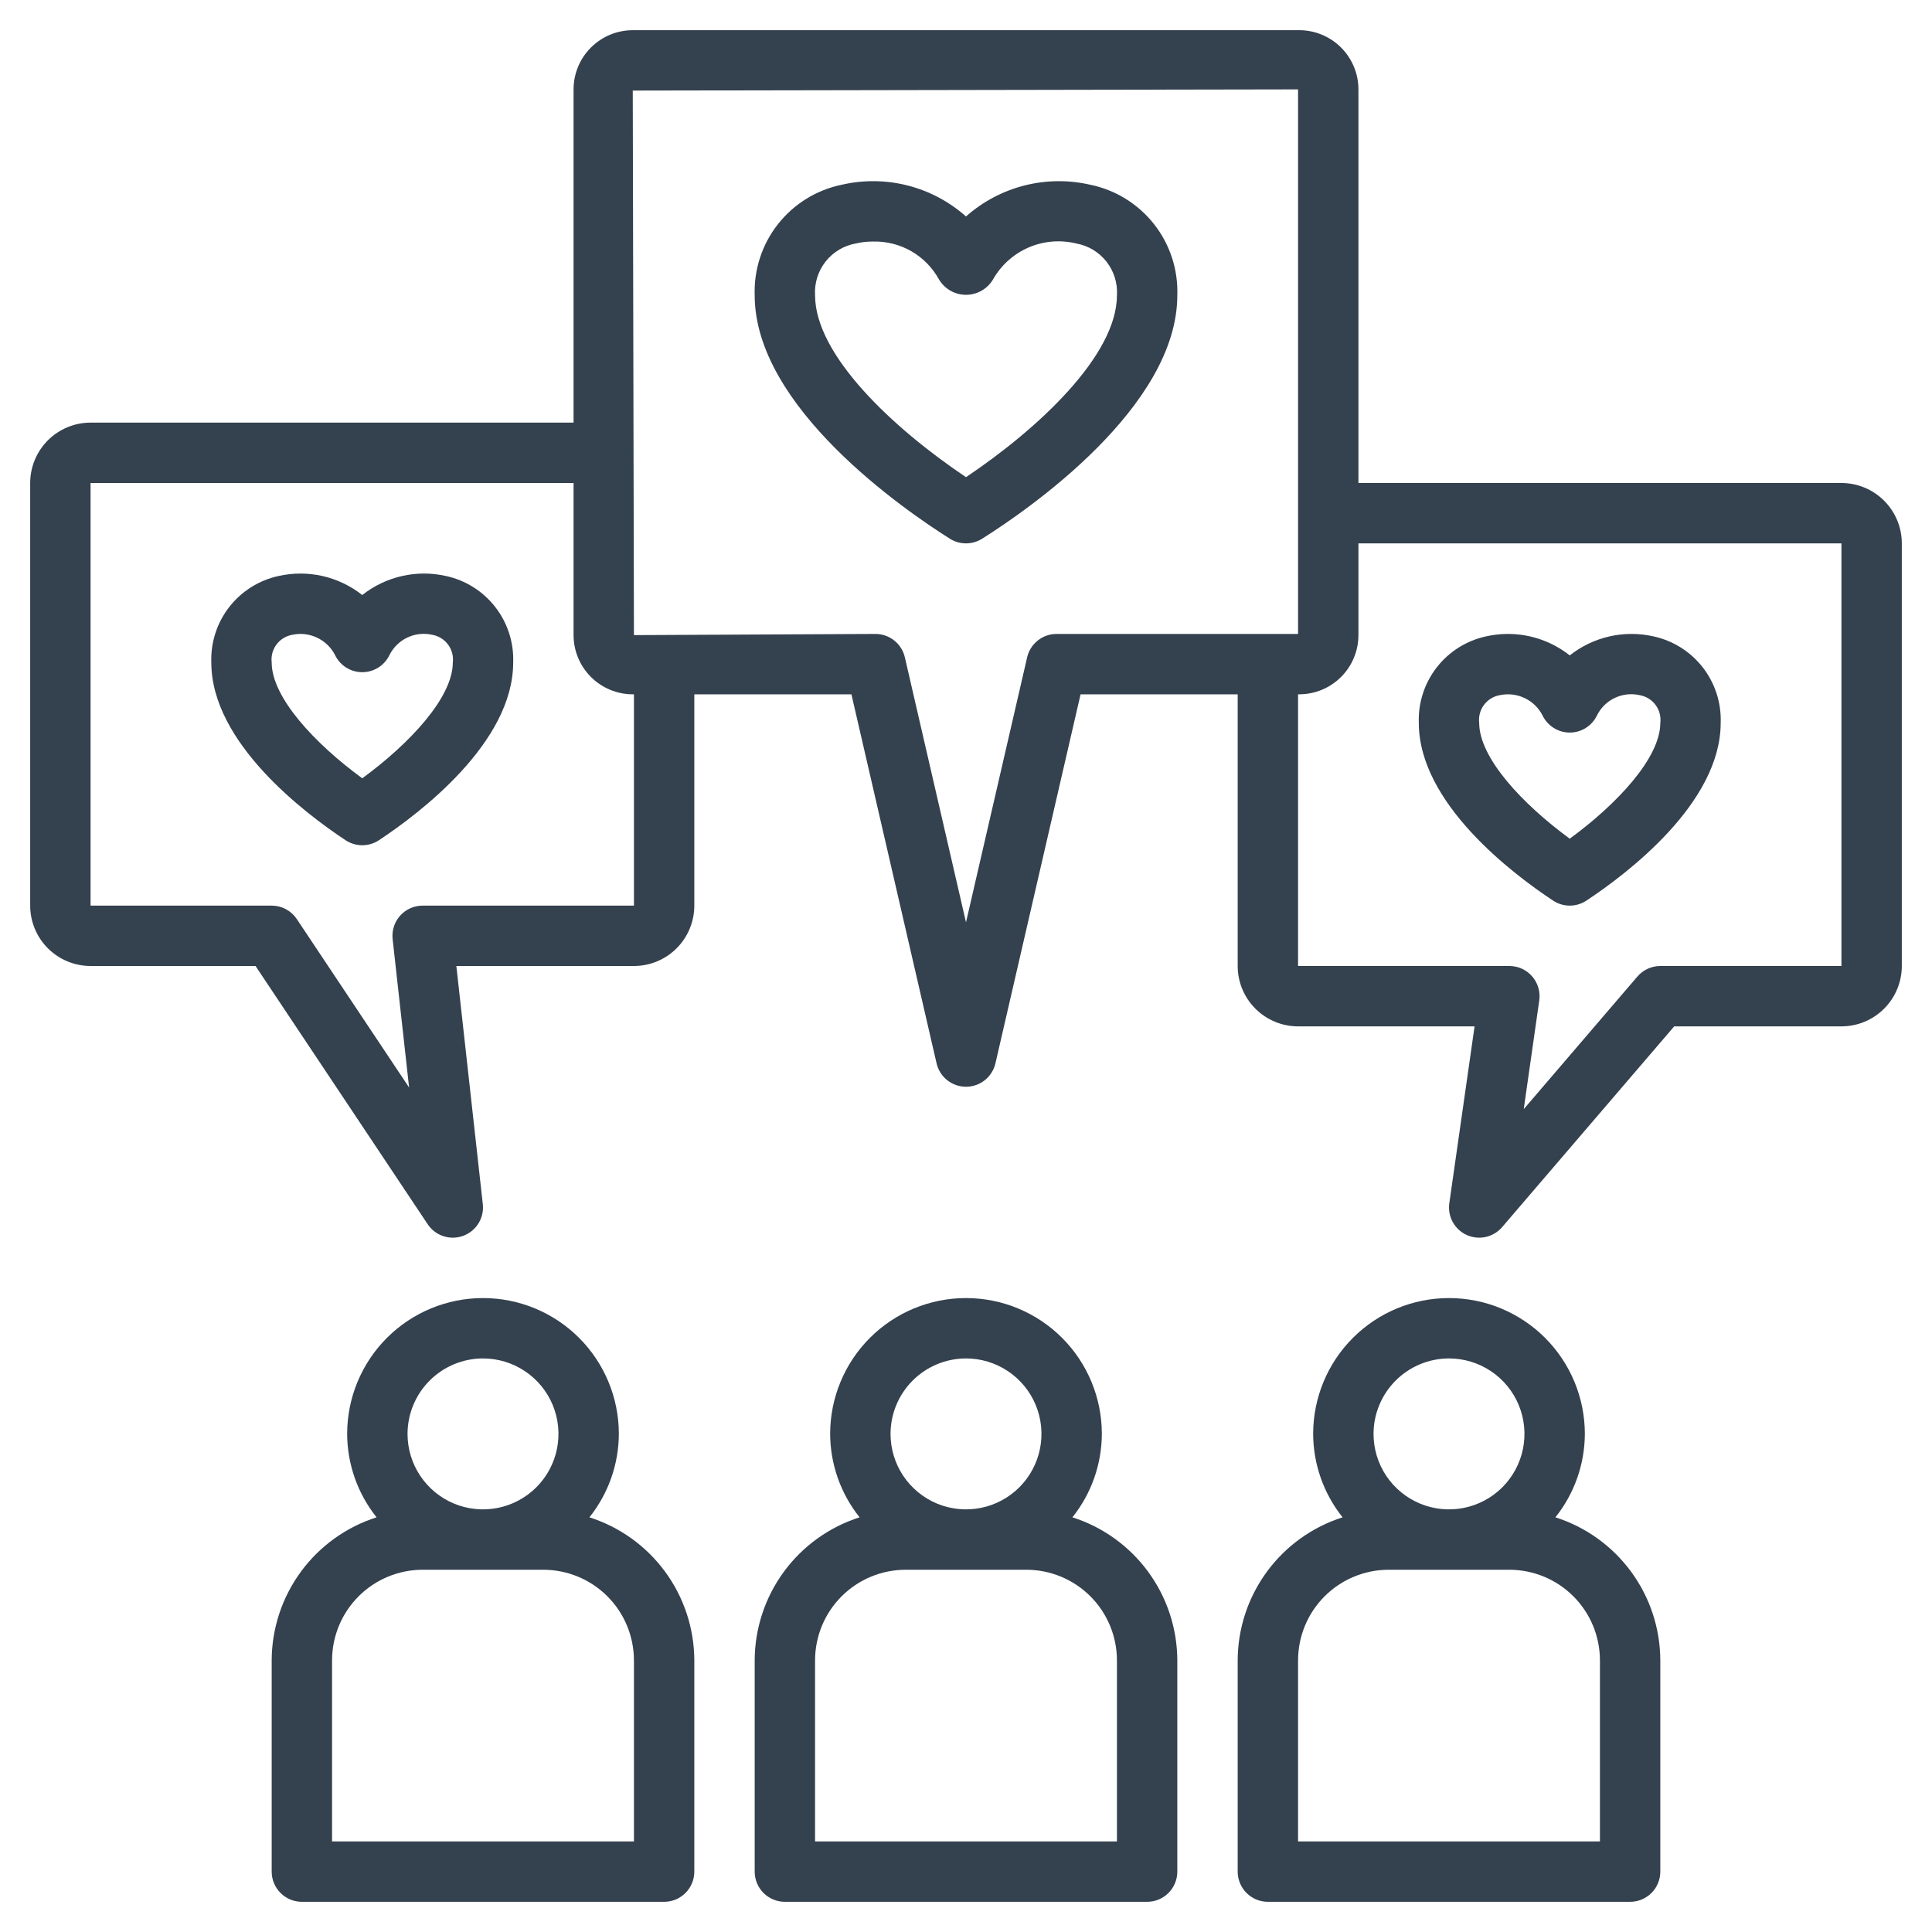
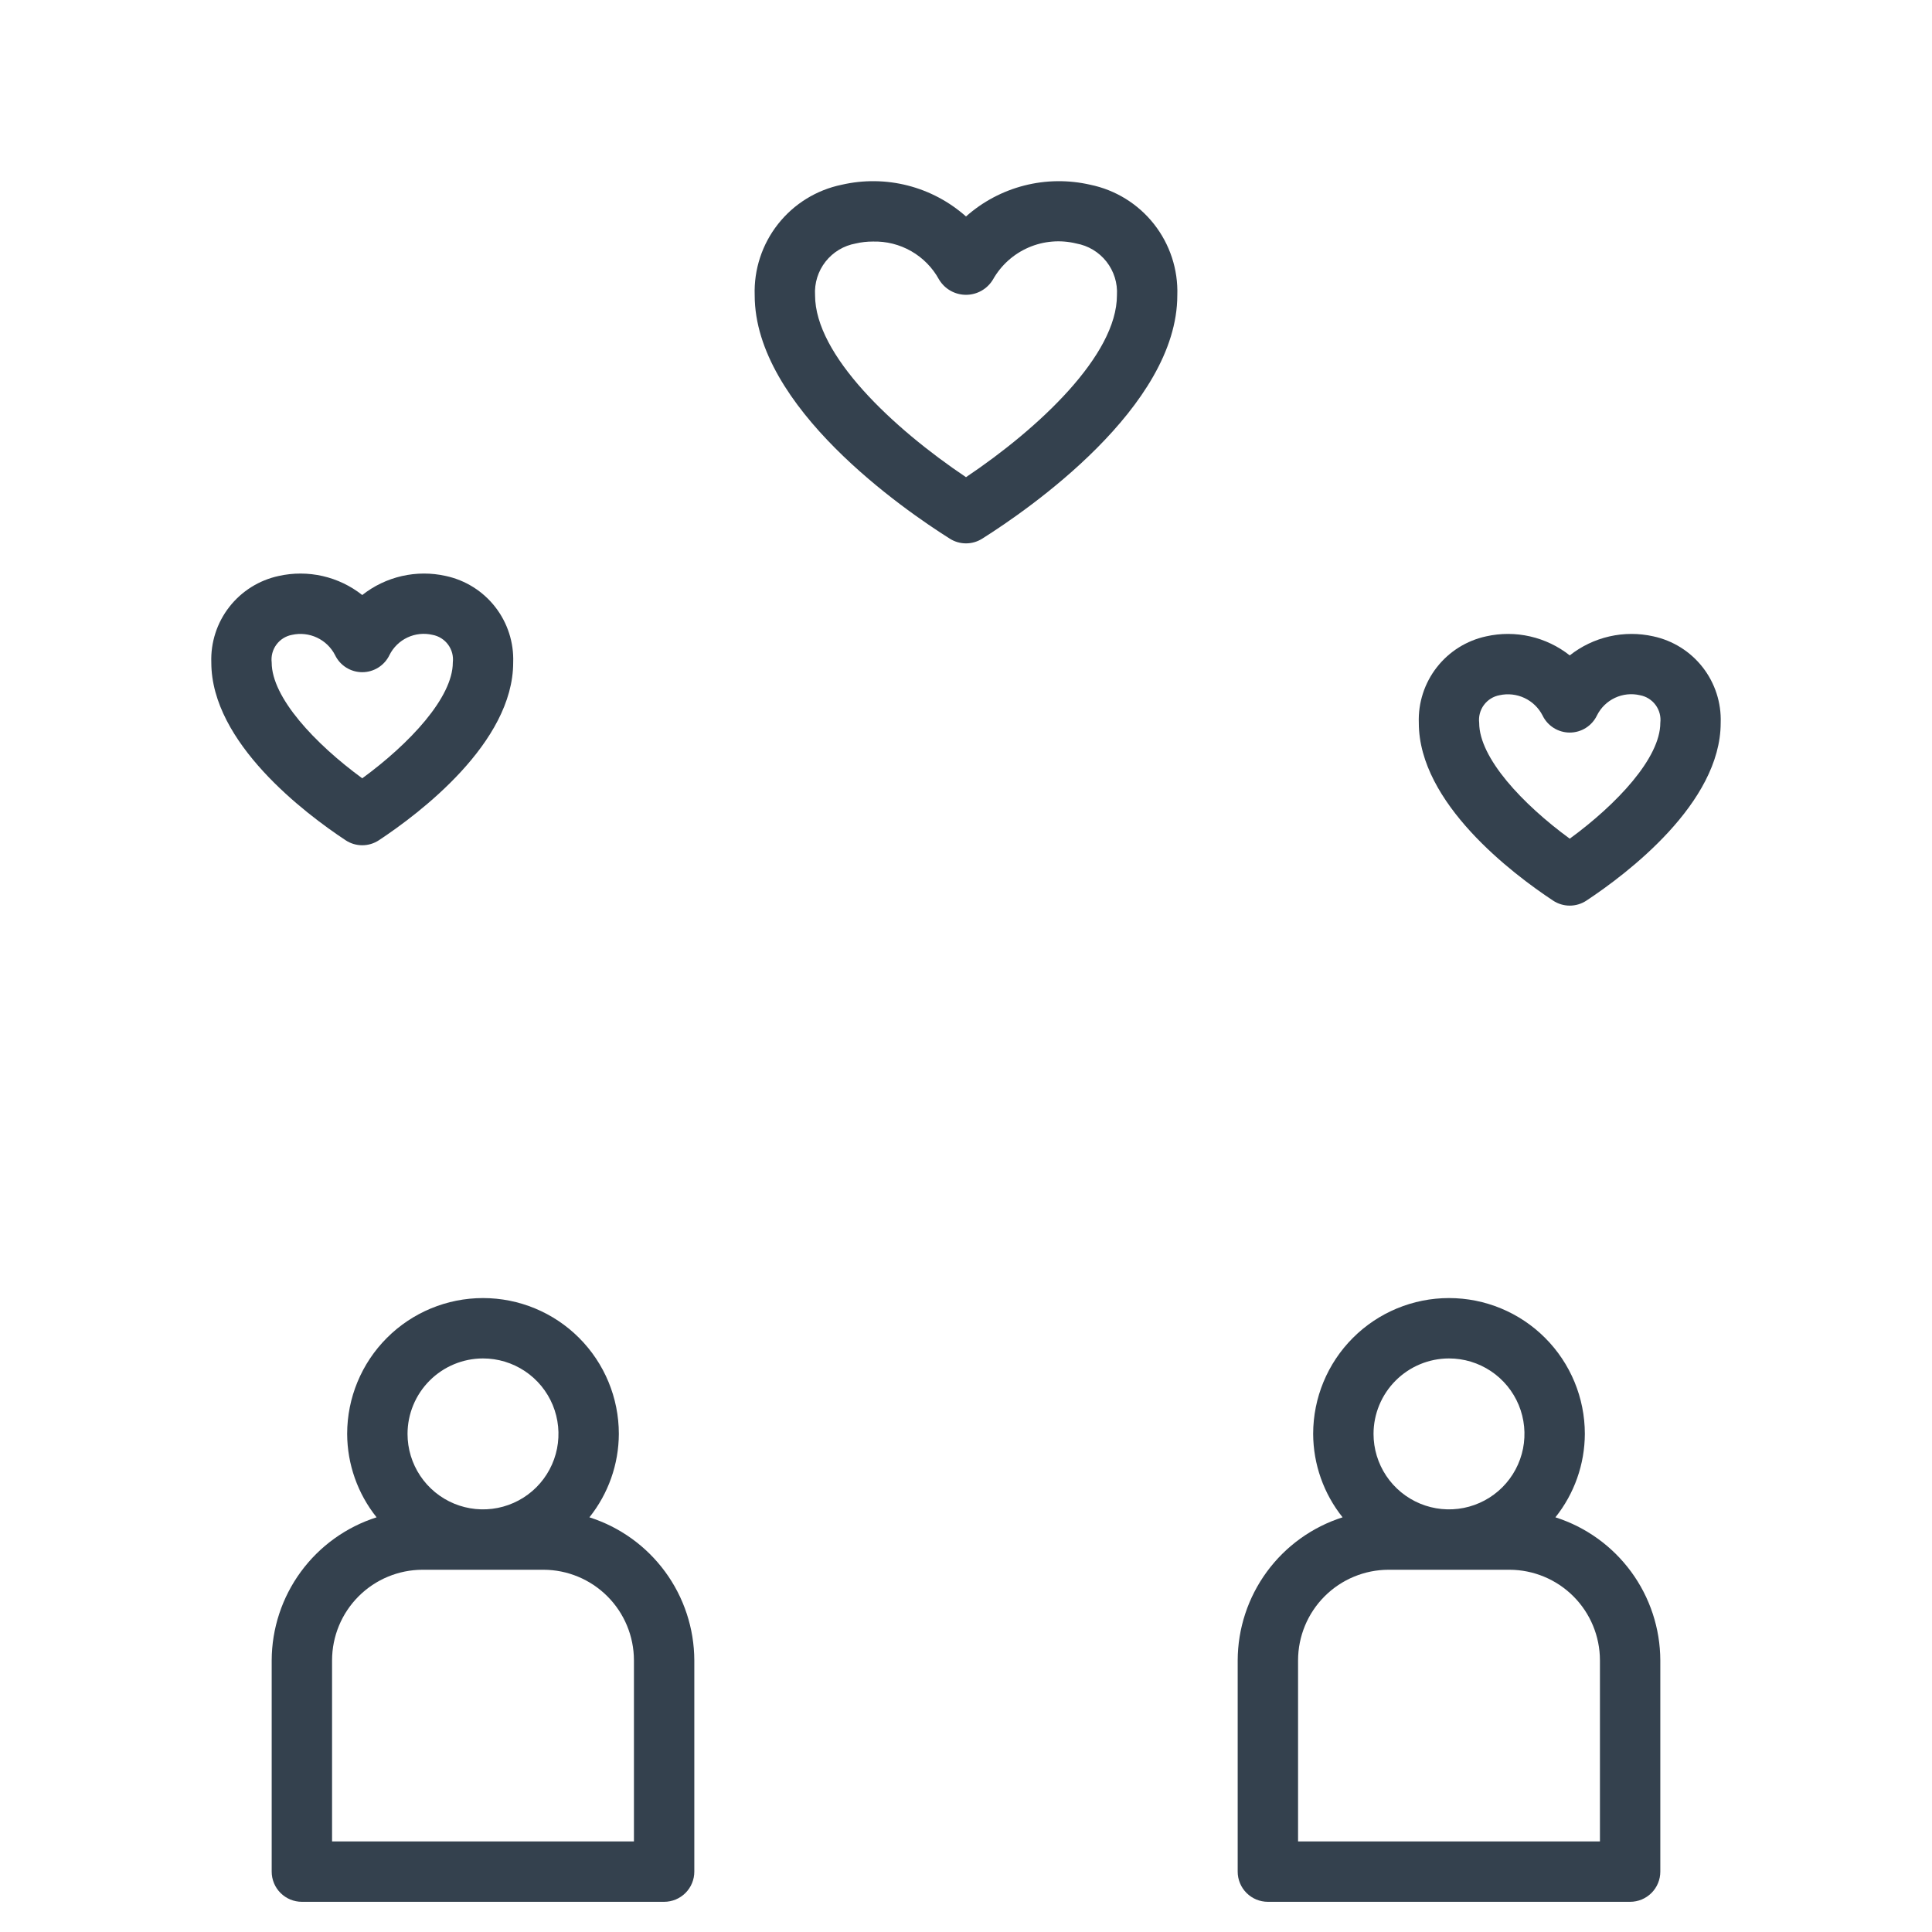
<svg xmlns="http://www.w3.org/2000/svg" width="512" height="512" viewBox="0 0 512 512" fill="none">
-   <path d="M488 128H360V23.688C359.995 19.529 358.34 15.541 355.399 12.601C352.459 9.66 348.471 8.005 344.312 8H167.688C163.529 8.005 159.541 9.66 156.601 12.601C153.66 15.541 152.005 19.529 152 23.688V112H24C19.758 112.004 15.691 113.691 12.691 116.691C9.691 119.691 8.004 123.758 8 128V240C8.004 244.242 9.691 248.309 12.691 251.309C15.691 254.309 19.758 255.996 24 256H67.719L113.344 324.438C114.338 325.929 115.805 327.043 117.508 327.601C119.211 328.16 121.053 328.13 122.737 327.516C124.421 326.903 125.851 325.741 126.796 324.218C127.741 322.695 128.147 320.899 127.949 319.118L120.938 256H168C172.242 255.996 176.309 254.309 179.309 251.309C182.309 248.309 183.996 244.242 184 240V184H225.637L248.203 281.801C248.611 283.563 249.604 285.136 251.019 286.261C252.435 287.387 254.191 288 256 288C257.809 288 259.565 287.387 260.981 286.261C262.396 285.136 263.389 283.563 263.797 281.801L286.363 184H328V256C328.004 260.242 329.691 264.309 332.691 267.309C335.691 270.309 339.758 271.996 344 272H390.777L384.082 318.867C383.837 320.581 384.155 322.328 384.987 323.846C385.82 325.364 387.123 326.571 388.7 327.286C390.277 328 392.043 328.184 393.733 327.809C395.424 327.434 396.947 326.521 398.074 325.207L443.68 272H488C492.242 271.996 496.309 270.309 499.309 267.309C502.309 264.309 503.996 260.242 504 256V144C503.996 139.758 502.309 135.691 499.309 132.691C496.309 129.691 492.242 128.004 488 128ZM168 240H112C110.875 240 109.762 240.237 108.735 240.696C107.708 241.155 106.789 241.826 106.039 242.664C105.289 243.502 104.724 244.49 104.381 245.561C104.039 246.633 103.926 247.765 104.051 248.883L108.418 288.203L78.656 243.562C77.926 242.467 76.936 241.568 75.775 240.946C74.614 240.325 73.317 240 72 240H24V128H152V168.312C152.005 172.471 153.66 176.459 156.601 179.399C159.541 182.34 163.529 183.995 167.688 184H168V240ZM280 168C278.191 168 276.435 168.613 275.019 169.739C273.603 170.864 272.611 172.437 272.203 174.199L256 244.422L239.797 174.199C239.389 172.437 238.397 170.864 236.981 169.739C235.565 168.613 233.809 168 232 168L168 168.312L167.688 24L344 23.688V168H280ZM488 256H440C438.846 256 437.706 256.249 436.657 256.731C435.609 257.213 434.677 257.917 433.926 258.793L403.805 293.934L407.918 265.133C408.081 263.998 407.997 262.842 407.674 261.742C407.351 260.642 406.795 259.625 406.044 258.759C405.293 257.893 404.365 257.198 403.322 256.722C402.279 256.246 401.146 256 400 256H344V184H344.312C348.471 183.995 352.459 182.34 355.399 179.399C358.34 176.459 359.995 172.471 360 168.312V144H488V256Z" fill="#34414E" />
  <path d="M72 440V496C72 498.122 72.843 500.157 74.343 501.657C75.843 503.157 77.878 504 80 504H176C178.122 504 180.157 503.157 181.657 501.657C183.157 500.157 184 498.122 184 496V440C183.97 431.555 181.263 423.337 176.268 416.528C171.273 409.719 164.247 404.669 156.201 402.105C161.219 395.827 163.967 388.037 164 380C164 370.452 160.207 361.295 153.456 354.544C146.705 347.793 137.548 344 128 344C118.452 344 109.295 347.793 102.544 354.544C95.793 361.295 92 370.452 92 380C92.033 388.037 94.781 395.827 99.799 402.105C91.753 404.669 84.727 409.719 79.732 416.528C74.737 423.337 72.03 431.555 72 440ZM128 360C131.956 360 135.822 361.173 139.111 363.371C142.4 365.568 144.964 368.692 146.478 372.346C147.991 376.001 148.387 380.022 147.616 383.902C146.844 387.781 144.939 391.345 142.142 394.142C139.345 396.939 135.781 398.844 131.902 399.616C128.022 400.387 124.001 399.991 120.346 398.478C116.692 396.964 113.568 394.4 111.371 391.111C109.173 387.822 108 383.956 108 380C108.006 374.698 110.115 369.614 113.865 365.865C117.614 362.115 122.698 360.006 128 360ZM88 440C88.007 433.637 90.538 427.536 95.037 423.037C99.537 418.538 105.637 416.007 112 416H144C150.363 416.007 156.464 418.538 160.963 423.037C165.462 427.536 167.993 433.637 168 440V488H88V440Z" fill="#34414E" />
-   <path d="M200 440V496C200 498.122 200.843 500.157 202.343 501.657C203.843 503.157 205.878 504 208 504H304C306.122 504 308.157 503.157 309.657 501.657C311.157 500.157 312 498.122 312 496V440C311.97 431.555 309.263 423.337 304.268 416.528C299.273 409.719 292.247 404.669 284.201 402.105C289.219 395.827 291.967 388.037 292 380C292 370.452 288.207 361.295 281.456 354.544C274.705 347.793 265.548 344 256 344C246.452 344 237.295 347.793 230.544 354.544C223.793 361.295 220 370.452 220 380C220.033 388.037 222.781 395.827 227.799 402.105C219.753 404.669 212.727 409.719 207.732 416.528C202.737 423.337 200.03 431.555 200 440ZM256 360C259.956 360 263.822 361.173 267.111 363.371C270.4 365.568 272.964 368.692 274.478 372.346C275.991 376.001 276.387 380.022 275.616 383.902C274.844 387.781 272.939 391.345 270.142 394.142C267.345 396.939 263.781 398.844 259.902 399.616C256.022 400.387 252.001 399.991 248.346 398.478C244.692 396.964 241.568 394.4 239.371 391.111C237.173 387.822 236 383.956 236 380C236.006 374.698 238.115 369.614 241.865 365.865C245.614 362.115 250.698 360.006 256 360ZM216 440C216.007 433.637 218.538 427.536 223.037 423.037C227.536 418.538 233.637 416.007 240 416H272C278.363 416.007 284.464 418.538 288.963 423.037C293.462 427.536 295.993 433.637 296 440V488H216V440Z" fill="#34414E" />
  <path d="M328 440V496C328 498.122 328.843 500.157 330.343 501.657C331.843 503.157 333.878 504 336 504H432C434.122 504 436.157 503.157 437.657 501.657C439.157 500.157 440 498.122 440 496V440C439.97 431.555 437.263 423.337 432.268 416.528C427.273 409.719 420.247 404.669 412.201 402.105C417.219 395.827 419.967 388.037 420 380C420 370.452 416.207 361.295 409.456 354.544C402.705 347.793 393.548 344 384 344C374.452 344 365.295 347.793 358.544 354.544C351.793 361.295 348 370.452 348 380C348.033 388.037 350.781 395.827 355.799 402.105C347.753 404.669 340.727 409.719 335.732 416.528C330.737 423.337 328.03 431.555 328 440ZM384 360C387.956 360 391.822 361.173 395.111 363.371C398.4 365.568 400.964 368.692 402.478 372.346C403.991 376.001 404.387 380.022 403.616 383.902C402.844 387.781 400.939 391.345 398.142 394.142C395.345 396.939 391.781 398.844 387.902 399.616C384.022 400.387 380.001 399.991 376.346 398.478C372.692 396.964 369.568 394.4 367.371 391.111C365.173 387.822 364 383.956 364 380C364.006 374.698 366.115 369.614 369.865 365.865C373.614 362.115 378.698 360.006 384 360ZM344 440C344.007 433.637 346.538 427.536 351.037 423.037C355.536 418.538 361.637 416.007 368 416H400C406.363 416.007 412.464 418.538 416.963 423.037C421.462 427.536 423.993 433.637 424 440V488H344V440Z" fill="#34414E" />
  <path d="M411.586 238.672C412.895 239.538 414.43 240 416 240C417.57 240 419.105 239.538 420.414 238.672C431.113 231.598 456 212.844 456 191.57C456.192 186.259 454.507 181.049 451.242 176.855C447.976 172.662 443.338 169.752 438.141 168.637C434.307 167.778 430.33 167.785 426.499 168.659C422.669 169.533 419.082 171.251 416 173.687C412.918 171.251 409.331 169.533 405.501 168.659C401.67 167.785 397.693 167.778 393.859 168.637C388.663 169.752 384.024 172.662 380.759 176.855C377.493 181.049 375.808 186.259 376 191.57C376 212.844 400.887 231.598 411.586 238.672ZM397.399 184.238C399.621 183.748 401.943 184.007 404.003 184.975C406.063 185.943 407.745 187.566 408.785 189.59C409.436 190.951 410.459 192.101 411.736 192.905C413.013 193.71 414.491 194.137 416 194.137C417.509 194.137 418.987 193.71 420.264 192.905C421.541 192.101 422.564 190.951 423.215 189.59C424.234 187.547 425.913 185.907 427.979 184.936C430.045 183.965 432.378 183.719 434.602 184.238C436.266 184.544 437.751 185.472 438.754 186.835C439.757 188.197 440.203 189.891 440 191.57C440 200.832 428.551 213.082 416 222.258C403.449 213.082 392 200.832 392 191.57C391.798 189.891 392.243 188.197 393.246 186.835C394.25 185.472 395.734 184.544 397.399 184.238Z" fill="#34414E" />
-   <path d="M118.141 152.637C114.307 151.778 110.33 151.785 106.499 152.659C102.669 153.533 99.082 155.251 96 157.688C92.918 155.252 89.331 153.535 85.501 152.661C81.67 151.787 77.693 151.779 73.859 152.637C68.663 153.753 64.024 156.662 60.759 160.856C57.493 165.049 55.808 170.259 56 175.571C56 196.844 80.887 215.598 91.586 222.672C92.895 223.539 94.43 224.001 96 224.001C97.57 224.001 99.105 223.539 100.414 222.672C111.113 215.598 136 196.844 136 175.571C136.192 170.259 134.507 165.049 131.242 160.856C127.976 156.662 123.338 153.753 118.141 152.637ZM96 206.258C83.449 197.082 72 184.833 72 175.571C71.798 173.891 72.243 172.198 73.246 170.835C74.249 169.473 75.734 168.544 77.398 168.239C79.621 167.748 81.943 168.007 84.003 168.975C86.063 169.943 87.745 171.566 88.785 173.59C89.436 174.952 90.459 176.101 91.736 176.906C93.013 177.71 94.491 178.137 96 178.137C97.509 178.137 98.987 177.71 100.264 176.906C101.541 176.101 102.564 174.952 103.215 173.59C104.236 171.549 105.914 169.91 107.98 168.939C110.046 167.968 112.378 167.722 114.602 168.239C116.266 168.544 117.751 169.473 118.754 170.835C119.757 172.198 120.203 173.891 120 175.571C120 184.833 108.551 197.083 96 206.258Z" fill="#34414E" />
+   <path d="M118.141 152.637C114.307 151.778 110.33 151.785 106.499 152.659C102.669 153.533 99.082 155.251 96 157.688C92.918 155.252 89.331 153.535 85.501 152.661C81.67 151.787 77.693 151.779 73.859 152.637C68.663 153.753 64.024 156.662 60.759 160.856C57.493 165.049 55.808 170.259 56 175.571C56 196.844 80.887 215.598 91.586 222.672C92.895 223.539 94.43 224.001 96 224.001C97.57 224.001 99.105 223.539 100.414 222.672C111.113 215.598 136 196.844 136 175.571C136.192 170.259 134.507 165.049 131.242 160.856C127.976 156.662 123.338 153.753 118.141 152.637M96 206.258C83.449 197.082 72 184.833 72 175.571C71.798 173.891 72.243 172.198 73.246 170.835C74.249 169.473 75.734 168.544 77.398 168.239C79.621 167.748 81.943 168.007 84.003 168.975C86.063 169.943 87.745 171.566 88.785 173.59C89.436 174.952 90.459 176.101 91.736 176.906C93.013 177.71 94.491 178.137 96 178.137C97.509 178.137 98.987 177.71 100.264 176.906C101.541 176.101 102.564 174.952 103.215 173.59C104.236 171.549 105.914 169.91 107.98 168.939C110.046 167.968 112.378 167.722 114.602 168.239C116.266 168.544 117.751 169.473 118.754 170.835C119.757 172.198 120.203 173.891 120 175.571C120 184.833 108.551 197.083 96 206.258Z" fill="#34414E" />
  <path d="M288.922 48.957C283.161 47.632 277.167 47.704 271.44 49.167C265.713 50.63 260.419 53.442 256 57.367C251.582 53.44 246.288 50.627 240.561 49.164C234.833 47.701 228.839 47.63 223.078 48.957C216.393 50.328 210.409 54.02 206.185 59.38C201.961 64.74 199.77 71.422 200 78.242C200 107.875 239.598 135.125 251.735 142.77C253.012 143.574 254.491 144 256 144C257.51 144 258.988 143.574 260.266 142.77C272.402 135.125 312 107.875 312 78.242C312.23 71.422 310.039 64.74 305.816 59.38C301.592 54.02 295.607 50.328 288.922 48.957ZM256 126.457C236.672 113.481 216 94.121 216 78.242C215.802 75.033 216.79 71.863 218.776 69.334C220.763 66.806 223.609 65.095 226.774 64.528C228.26 64.18 229.782 64.007 231.309 64.012C234.876 63.909 238.403 64.794 241.499 66.57C244.595 68.345 247.14 70.943 248.852 74.074C249.591 75.311 250.638 76.334 251.891 77.045C253.144 77.755 254.56 78.129 256 78.129C257.441 78.129 258.856 77.755 260.109 77.045C261.362 76.334 262.409 75.311 263.149 74.074C265.283 70.292 268.596 67.312 272.582 65.588C276.568 63.865 281.009 63.492 285.227 64.528C288.392 65.095 291.238 66.806 293.224 69.334C295.21 71.863 296.198 75.033 296 78.242C296 94.121 275.328 113.481 256 126.457Z" fill="#34414E" />
</svg>